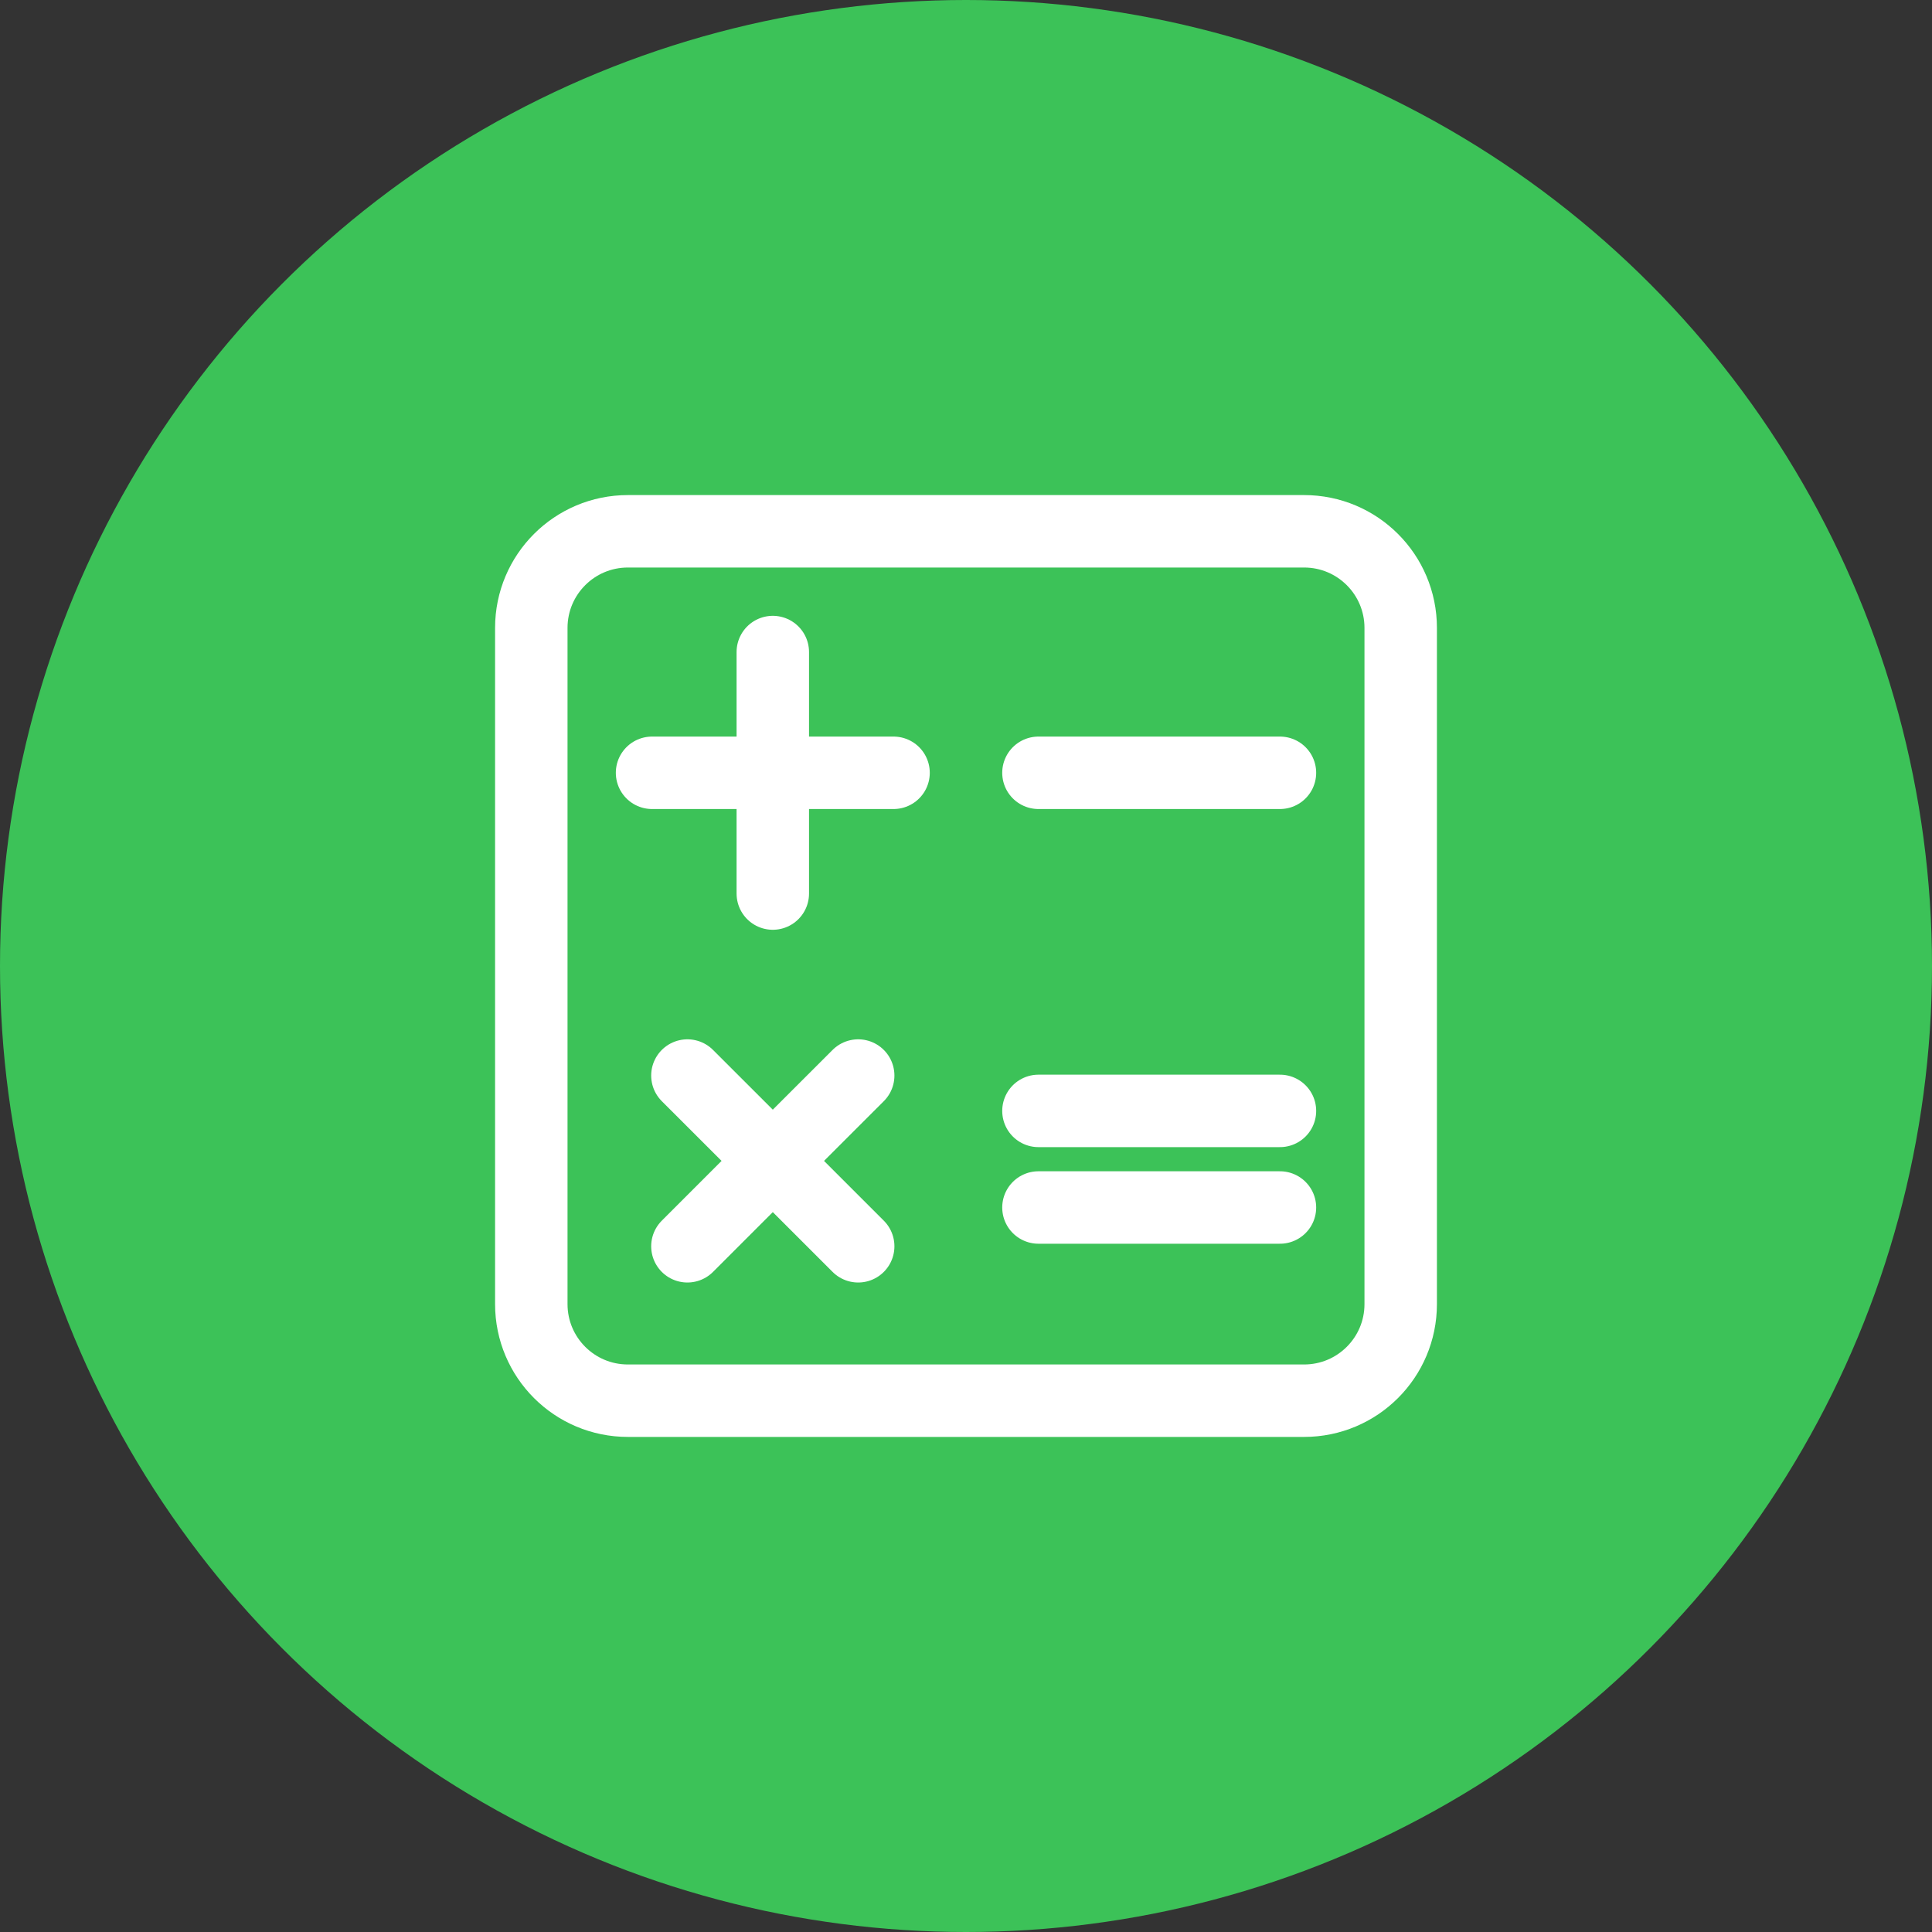
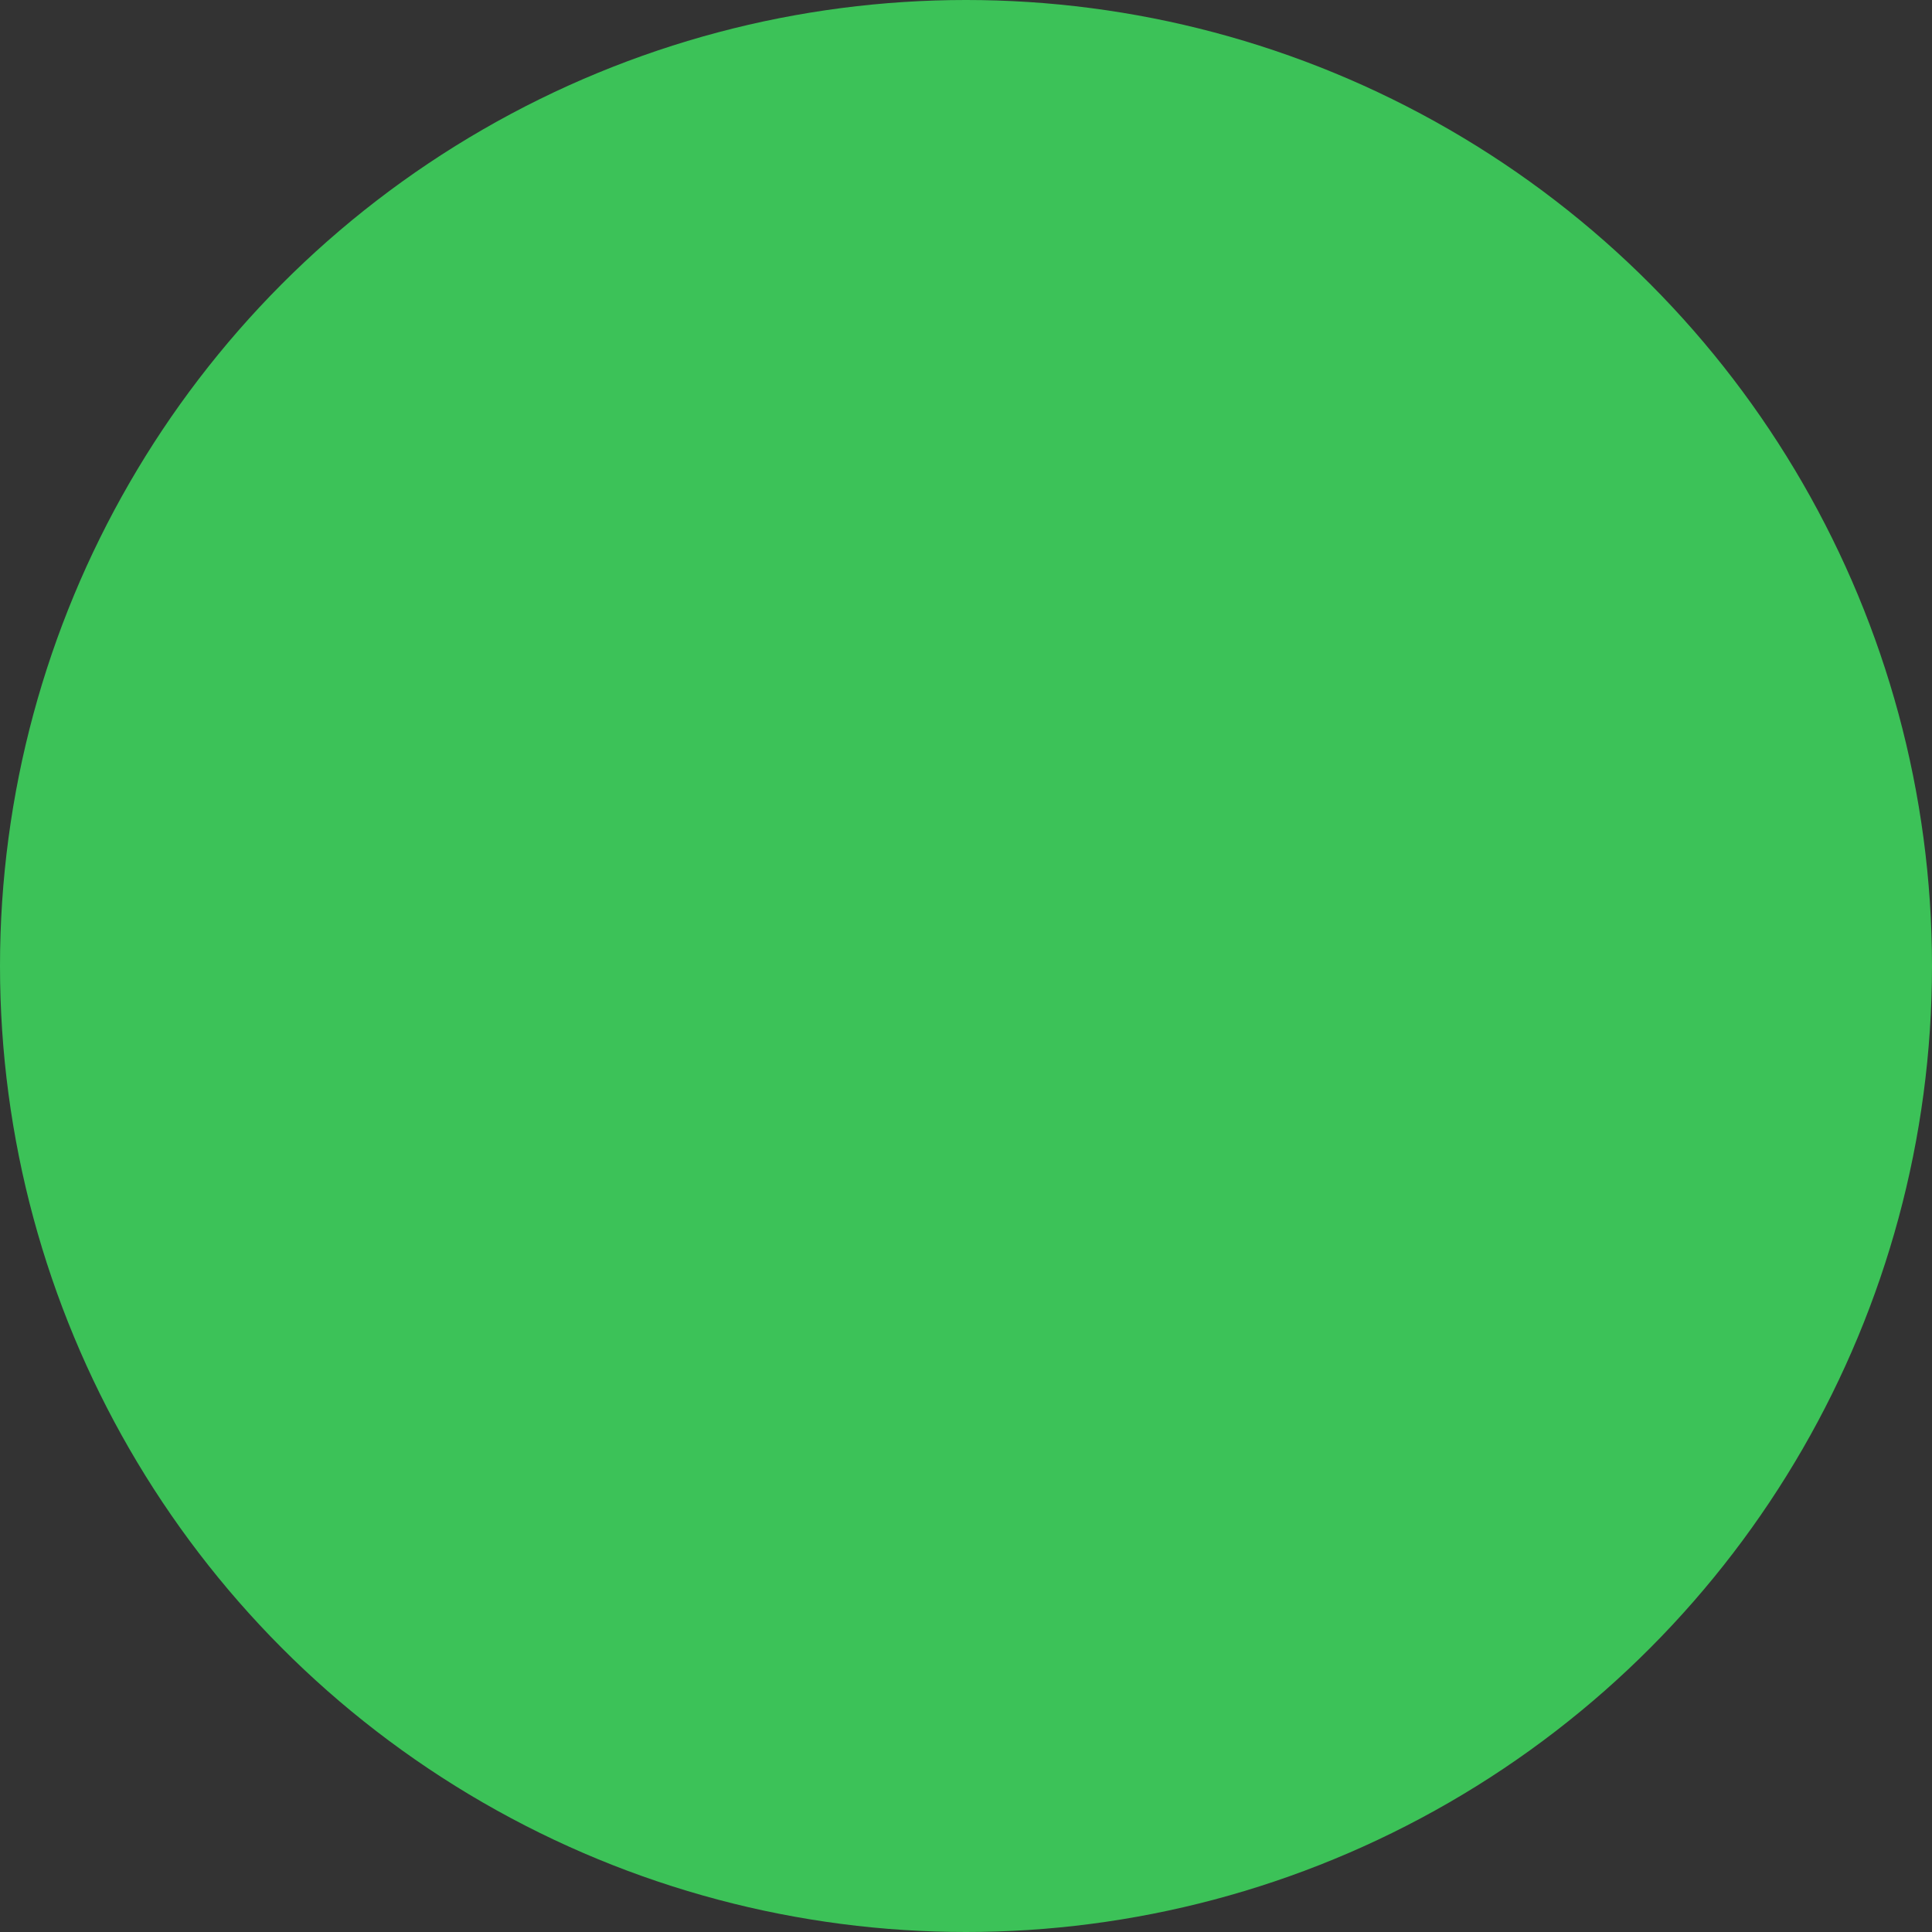
<svg xmlns="http://www.w3.org/2000/svg" width="40" height="40" viewBox="0 0 40 40" fill="none">
  <rect x="0" y="0" width="40" height="40" fill="#333333" stroke="none" />
  <circle cx="20" cy="20" r="20" fill="#3CC258" />
-   <path d="M16 16V13.5M16 16V18.5M16 16H13.5M16 16H18.5M26.5 16H21.5M26.5 23H21.5M26.5 25H21.5M16 24.035L17.768 22.268M16 24.035L14.232 25.803M16 24.035L14.232 22.268M16 24.035L17.768 25.803M13 11H27C28.105 11 29 11.895 29 13V27C29 28.105 28.105 29 27 29H13C11.895 29 11 28.105 11 27V13C11 11.895 11.895 11 13 11Z" stroke="white" stroke-width="1.5" stroke-linecap="round" />
</svg>